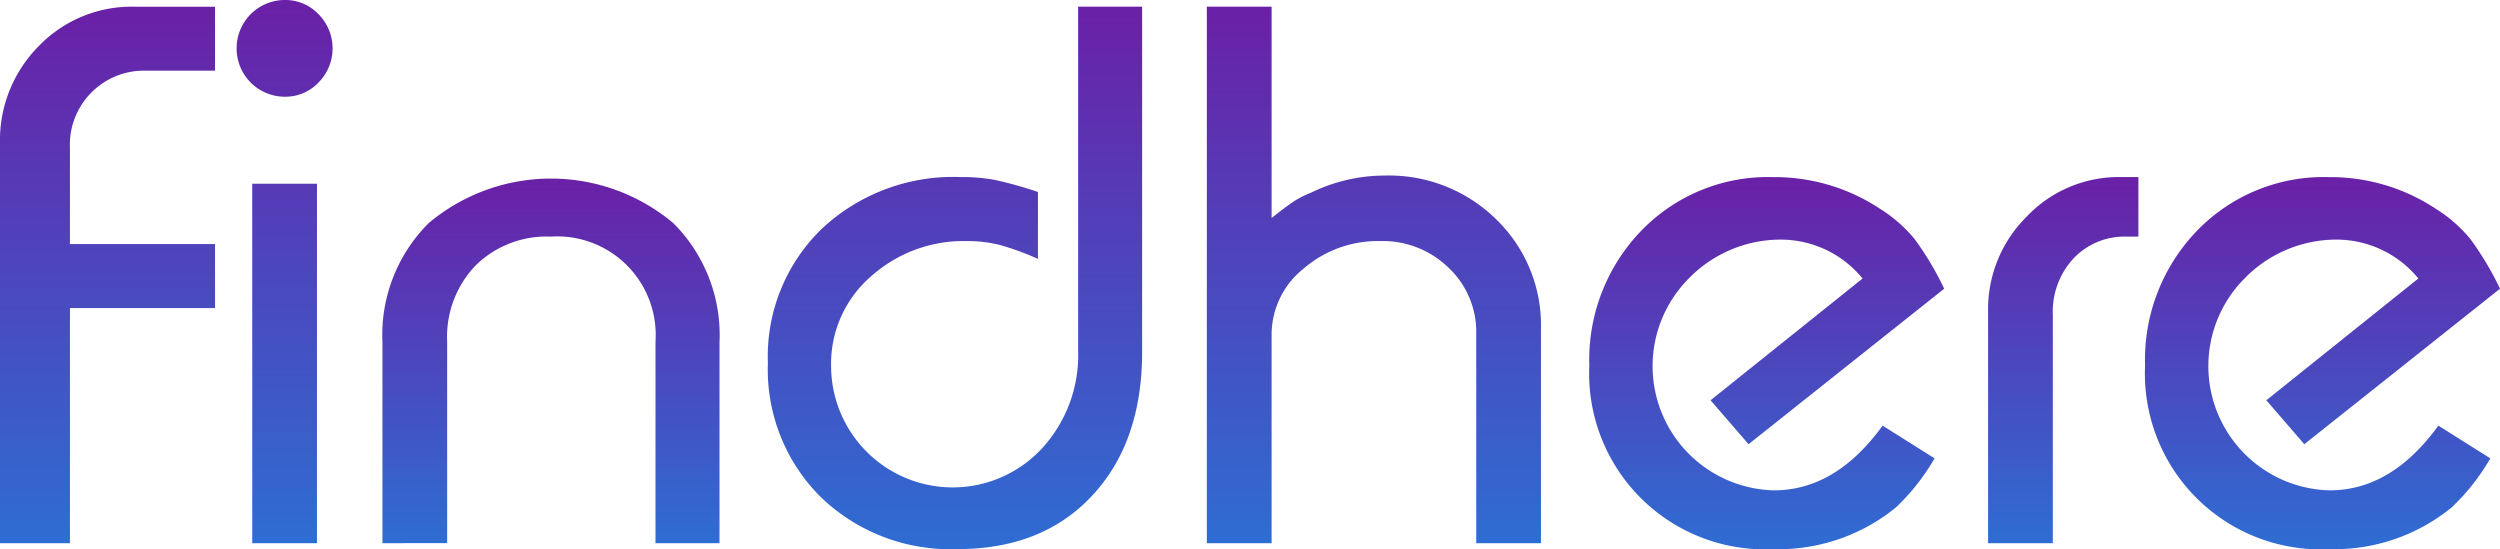
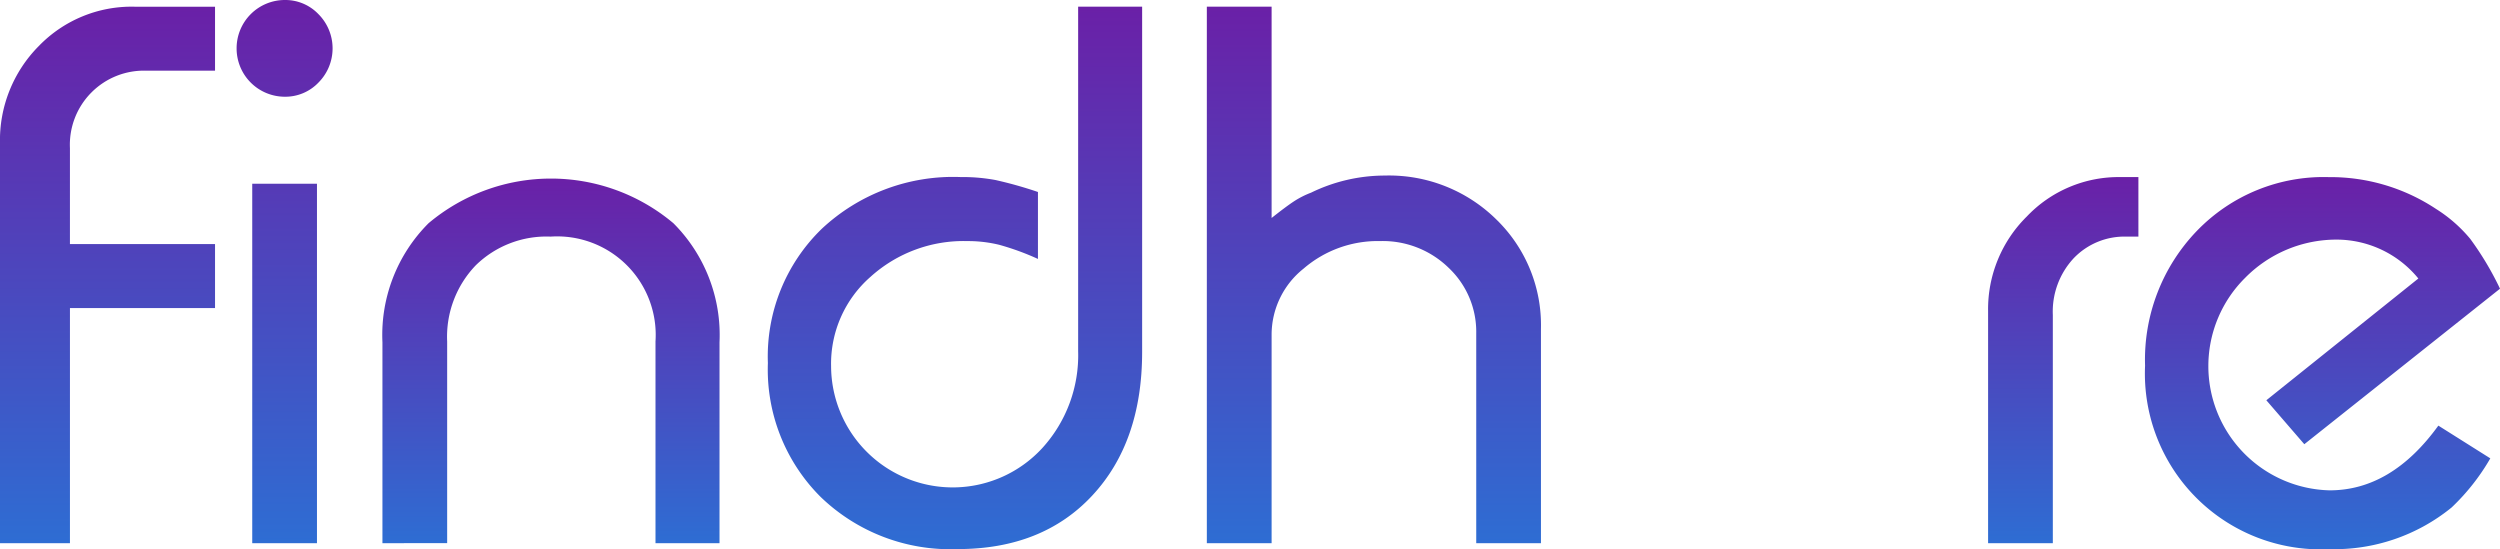
<svg xmlns="http://www.w3.org/2000/svg" width="191.973" height="42.167" viewBox="0 0 191.973 42.167">
  <defs>
    <linearGradient id="linear-gradient" x1="0.5" x2="0.5" y2="1" gradientUnits="objectBoundingBox">
      <stop offset="0" stop-color="#6a20a7" />
      <stop offset="1" stop-color="#2e6dd3" />
    </linearGradient>
  </defs>
  <g id="logo" transform="translate(-639.019 -802.397)">
    <path id="Path_12954" data-name="Path 12954" d="M639.019,844.3V813.617a10.266,10.266,0,0,1,2.971-7.484,9.908,9.908,0,0,1,7.37-3.029h6.171v4.914h-5.227a5.691,5.691,0,0,0-5.915,5.943v7.37h11.142v4.914H644.39V844.3Z" transform="translate(0 -0.192)" fill="url(#linear-gradient)" />
    <path id="Path_12955" data-name="Path 12955" d="M663.979,806.112a3.707,3.707,0,0,1,3.714-3.715,3.518,3.518,0,0,1,2.57,1.086,3.723,3.723,0,0,1,0,5.256,3.515,3.515,0,0,1-2.57,1.086,3.707,3.707,0,0,1-3.714-3.714Zm1.2,37.995v-27.6h4.971v27.6Z" transform="translate(-6.791)" fill="url(#linear-gradient)" />
    <path id="Path_12956" data-name="Path 12956" d="M679.362,849.232V833.805a12.136,12.136,0,0,1,3.542-9.142,14.6,14.6,0,0,1,18.8,0,12.139,12.139,0,0,1,3.542,9.142v15.427H700.33V833.748a7.568,7.568,0,0,0-8.055-8.057,7.764,7.764,0,0,0-5.743,2.2,7.914,7.914,0,0,0-2.2,5.856v15.483Z" transform="translate(-10.976 -5.125)" fill="url(#linear-gradient)" />
    <path id="Path_12957" data-name="Path 12957" d="M740.759,817.331v5.142a20.019,20.019,0,0,0-2.971-1.085,10.135,10.135,0,0,0-2.457-.286,10.657,10.657,0,0,0-7.427,2.743,8.862,8.862,0,0,0-3.029,6.857,9.34,9.34,0,0,0,16.2,6.313,10.576,10.576,0,0,0,2.771-7.456V803.1h4.914v26.511q0,6.914-3.828,11.028t-10.341,4.114a14.335,14.335,0,0,1-10.514-4,13.812,13.812,0,0,1-4.056-10.284,13.645,13.645,0,0,1,4.142-10.313,14.766,14.766,0,0,1,10.656-3.971,13.872,13.872,0,0,1,2.685.229A31.616,31.616,0,0,1,740.759,817.331Z" transform="translate(-22.037 -0.192)" fill="url(#linear-gradient)" />
    <path id="Path_12958" data-name="Path 12958" d="M766.326,844.3V803.1H771.3v16.227q1.084-.858,1.685-1.257a6.851,6.851,0,0,1,1.343-.686,12.944,12.944,0,0,1,5.656-1.314,11.735,11.735,0,0,1,8.571,3.371,11.3,11.3,0,0,1,3.428,8.4V844.3h-4.97V828.187a6.749,6.749,0,0,0-2.115-5.029,7.243,7.243,0,0,0-5.257-2.057,8.725,8.725,0,0,0-5.885,2.114A6.489,6.489,0,0,0,771.3,828.3v16Z" transform="translate(-34.635 -0.192)" fill="url(#linear-gradient)" />
-     <path id="Path_12959" data-name="Path 12959" d="M833.923,829.649,818.9,841.59l-2.917-3.375,11.673-9.349a8.112,8.112,0,0,0-6.29-2.988,9.844,9.844,0,0,0-7.006,2.933,9.543,9.543,0,0,0,6.488,16.321q4.745,0,8.347-4.97l3.988,2.514a16.612,16.612,0,0,1-2.971,3.771,14.262,14.262,0,0,1-9.37,3.2,13.5,13.5,0,0,1-14.17-14.083,14.263,14.263,0,0,1,4-10.378,13.518,13.518,0,0,1,10.113-4.106,14.667,14.667,0,0,1,8.227,2.442,10.979,10.979,0,0,1,2.628,2.3A23.392,23.392,0,0,1,833.923,829.649Z" transform="translate(-45.611 -5.082)" fill="url(#linear-gradient)" />
    <path id="Path_12960" data-name="Path 12960" d="M848.74,849.189V831.362a10,10,0,0,1,2.971-7.256,9.716,9.716,0,0,1,7.2-3.028h1.371v4.571h-.914a5.39,5.39,0,0,0-4.057,1.662,6.008,6.008,0,0,0-1.6,4.352v17.526Z" transform="translate(-57.057 -5.082)" fill="url(#linear-gradient)" />
    <path id="Path_12961" data-name="Path 12961" d="M892.554,829.649,877.527,841.59l-2.916-3.375,11.672-9.349a8.11,8.11,0,0,0-6.29-2.988,9.842,9.842,0,0,0-7.006,2.933,9.543,9.543,0,0,0,6.487,16.321q4.746,0,8.347-4.97l3.989,2.514a16.616,16.616,0,0,1-2.971,3.771,14.262,14.262,0,0,1-9.37,3.2,13.5,13.5,0,0,1-14.17-14.083,14.263,14.263,0,0,1,4-10.378,13.517,13.517,0,0,1,10.113-4.106,14.671,14.671,0,0,1,8.228,2.442,11,11,0,0,1,2.629,2.3A23.358,23.358,0,0,1,892.554,829.649Z" transform="translate(-61.562 -5.082)" fill="url(#linear-gradient)" />
  </g>
</svg>